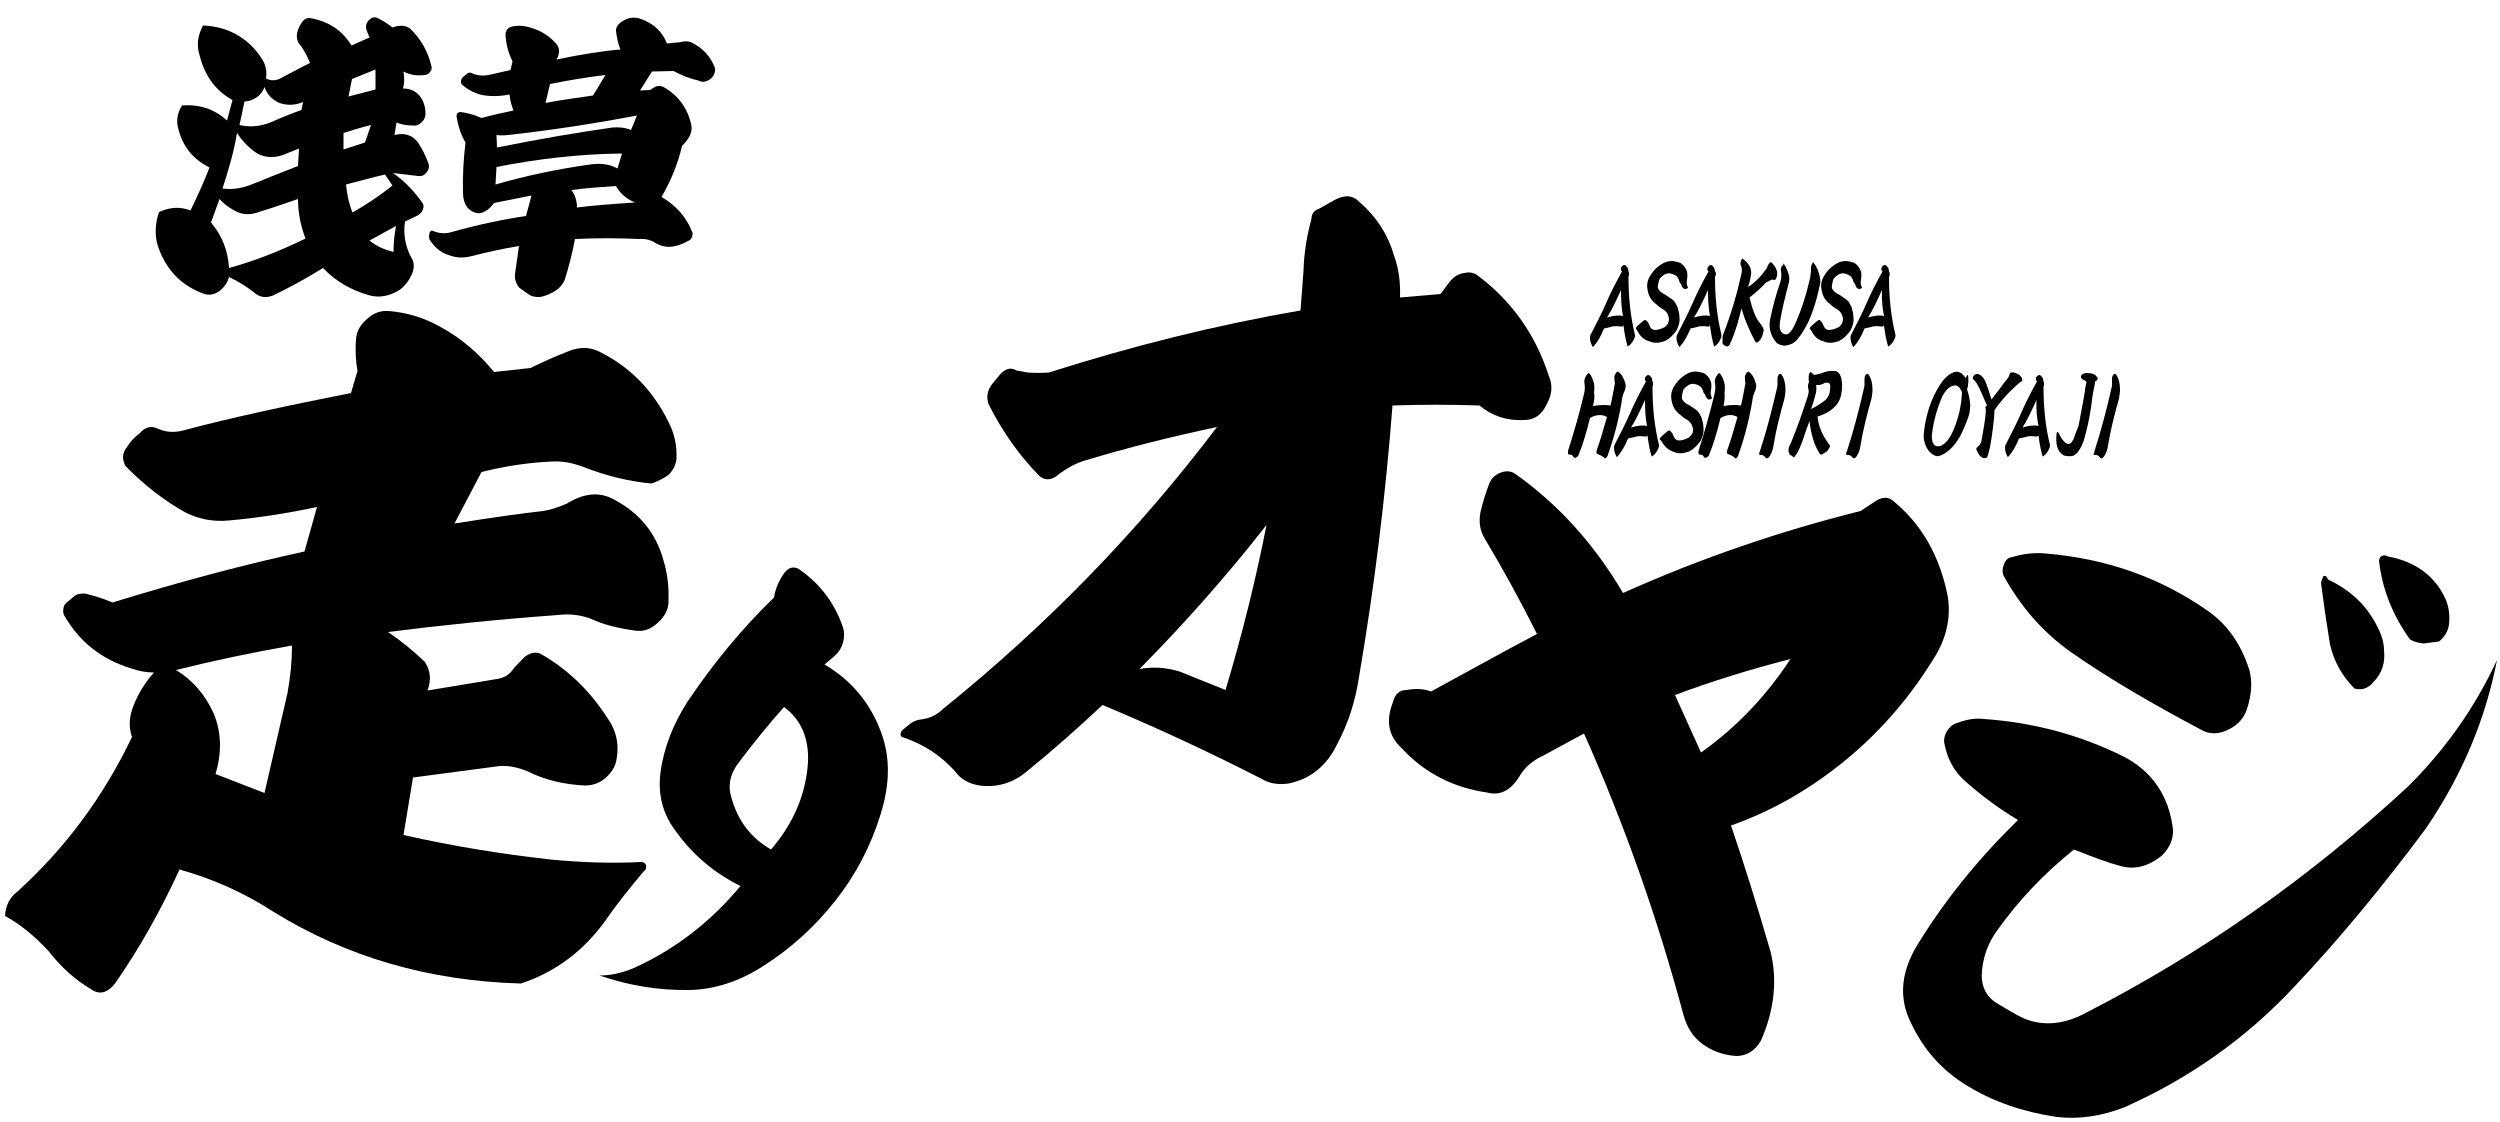
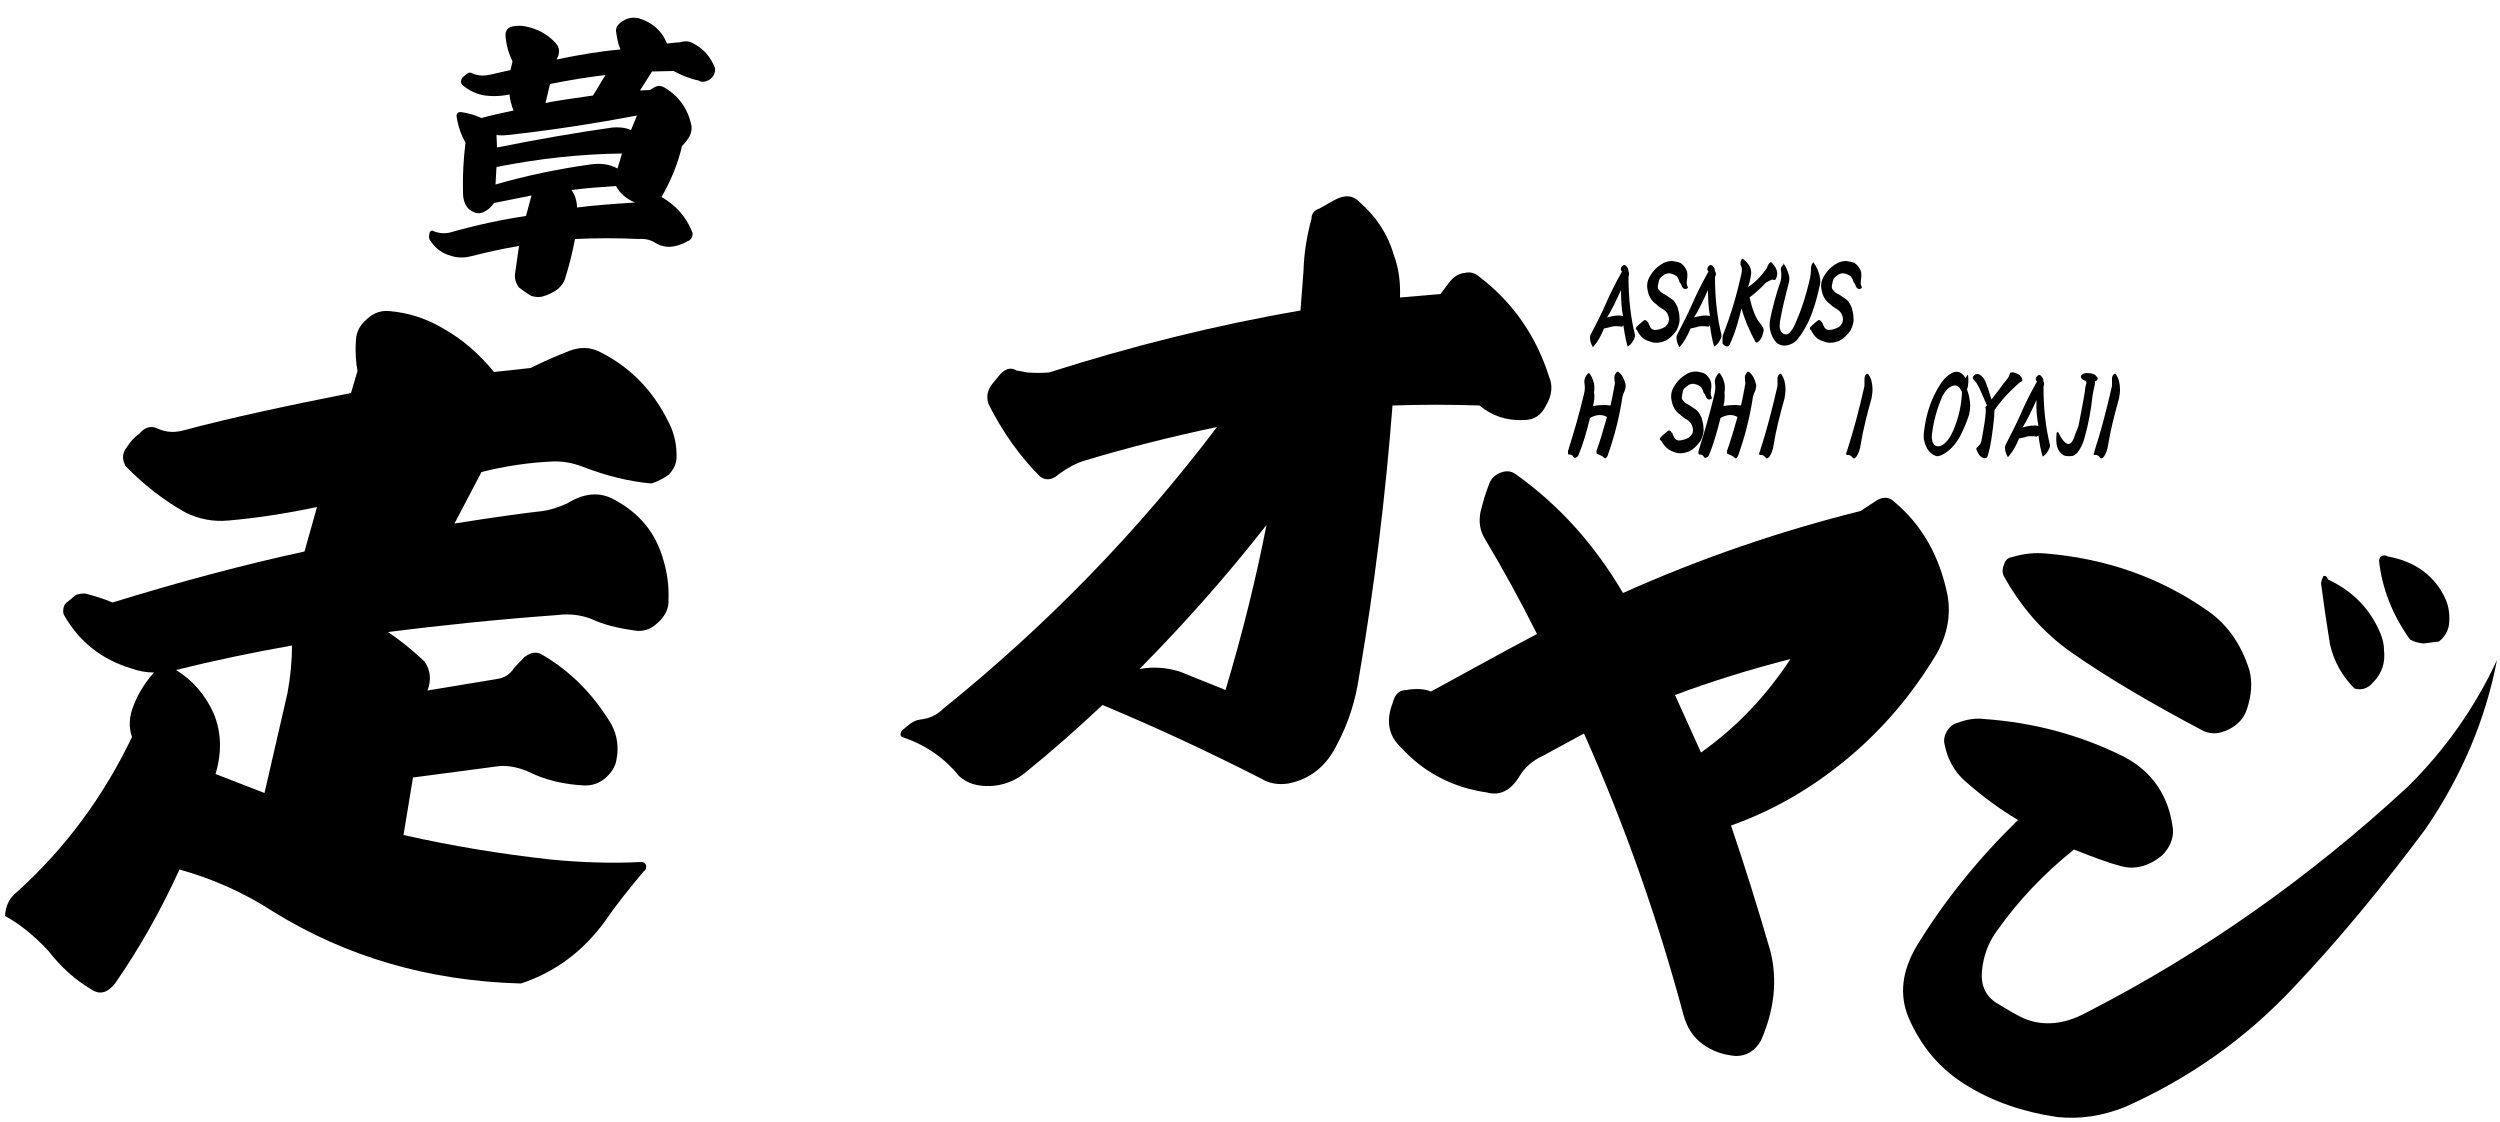
<svg xmlns="http://www.w3.org/2000/svg" version="1.1" id="レイヤー_1" x="0px" y="0px" viewBox="0 0 500 224.3" style="enable-background:new 0 0 500 224.3;" xml:space="preserve">
  <g>
    <g>
      <path d="M325.7,55.4c0,4.1,0.4,8,1.3,11.6c0,0.2,0,0.4-0.1,0.6c-0.3,0.7-0.7,1.3-1.2,1.6c-0.1,0.1-0.1,0.1-0.1,0.1    c0,0-0.1,0-0.1-0.1c-0.3-1-0.6-2.4-0.8-4.1c-0.2,0.2-0.4,0.3-0.5,0.2c-0.9-0.1-1.6-0.1-2.1,0.1l-1.3,0.3c-0.6,1.5-1.3,2.7-2.1,3.6    c-0.1,0.1-0.1,0.1-0.1,0.1c0,0-0.1,0-0.1-0.1c-0.4-0.7-0.5-1.3-0.5-1.8c0-0.3,0.1-0.5,0.2-0.7c1.1-2.1,2.1-4.1,2.9-5.9    c0.9-2.1,2-4.3,3.3-6.6c-0.2-0.2-0.3-0.4-0.2-0.7c0.1-0.3,0.3-0.5,0.6-0.6c0.2,0,0.4,0.1,0.5,0.3c0.1,0.1,0.2,0.2,0.3,0.4l0.1,0.6    C325.9,54.6,325.8,55,325.7,55.4z M324.2,58c-1,2.2-1.9,4.1-2.8,5.5c1.3-0.4,2.4-0.5,3.2-0.3C324.3,61.7,324.2,60,324.2,58z" />
      <path d="M327.4,66c-0.4-0.2-0.3-0.5,0.3-1c0.7-0.6,1.1-1,1.3-1c0.2,0,0.4,0.2,0.7,0.6c0.1,0.4,0.3,0.7,0.4,0.9    c0.2,0.3,0.4,0.4,0.8,0.5c0.7,0,1.3-0.2,2.1-0.6c0.2-0.2,0.4-0.4,0.6-0.7c0.1-0.3,0.2-0.6,0.2-0.9c-0.1-0.9-0.5-1.5-1.1-1.9    c-0.6-0.3-1.1-0.7-1.5-1.1c-0.9-0.6-1.5-1.6-1.7-2.9c-0.2-1,0-2,0.7-3c0.7-1.1,1.6-1.8,2.5-2.3c0.6-0.3,1.2-0.4,1.8-0.4    c0.6,0.1,1.2,0.2,1.6,0.4c0.6,0.4,1,0.9,1.3,1.7c0.1,0.5,0.1,1,0,1.6c-0.1,0.6-0.1,1.1,0.2,1.6c-0.1,0.2-0.3,0.3-0.6,0.3    c-0.3,0-0.6-0.3-0.8-1c-0.2-0.2-0.4-0.5-0.4-0.8l-0.4-0.7c-0.4-0.3-0.8-0.5-1.3-0.6c-0.4-0.1-0.8,0-1.2,0.2    c-0.3,0.2-0.7,0.5-1,0.9c-0.2,0.5-0.2,0.9-0.3,1.2c-0.1,0.5,0,0.8,0.2,1c0.3,0.4,0.7,0.7,1.2,0.9c0.5,0.3,1,0.7,1.6,1.1    c0.4,0.4,0.6,0.8,0.9,1.4c0.2,0.7,0.4,1.4,0.4,2.2c0.1,0.8-0.2,1.7-0.6,2.5c-0.7,1-1.5,1.7-2.3,2.1c-1.1,0.4-2.1,0.5-3,0.1    C328.8,68,328,67.3,327.4,66z" />
      <path d="M343,55.4c0,4.1,0.4,8,1.3,11.6c0,0.2,0,0.4-0.1,0.6c-0.3,0.7-0.7,1.3-1.2,1.6c-0.1,0.1-0.1,0.1-0.1,0.1    c0,0-0.1,0-0.1-0.1c-0.3-1-0.6-2.4-0.8-4.1c-0.2,0.2-0.4,0.3-0.5,0.2c-0.9-0.1-1.6-0.1-2.1,0.1l-1.3,0.3c-0.6,1.5-1.3,2.7-2.1,3.6    c-0.1,0.1-0.1,0.1-0.1,0.1c0,0-0.1,0-0.1-0.1c-0.4-0.7-0.5-1.3-0.5-1.8c0-0.3,0.1-0.5,0.2-0.7c1.1-2.1,2.1-4.1,2.9-5.9    c0.9-2.1,2-4.3,3.3-6.6c-0.2-0.2-0.3-0.4-0.2-0.7c0.1-0.3,0.3-0.5,0.6-0.6c0.2,0,0.4,0.1,0.5,0.3c0.1,0.1,0.2,0.2,0.3,0.4l0.1,0.6    C343.3,54.6,343.2,55,343,55.4z M341.6,58c-1,2.2-1.9,4.1-2.8,5.5c1.3-0.4,2.4-0.5,3.2-0.3C341.7,61.7,341.6,60,341.6,58z" />
      <path d="M348.3,61.7c-0.6,2.4-1.2,4.6-2,6.4c-0.1,0.2-0.2,0.4-0.3,0.7c-0.1,0.3-0.3,0.4-0.5,0.5c-0.4,0-0.8-0.3-1-0.6    c0-0.9,0-1.5,0.1-1.7c1.6-4.1,2.8-8.2,3.7-12.3c0.1-0.5,0.1-0.9,0-1.3c-0.1-0.2-0.2-0.4-0.2-0.6c0-0.2,0-0.4,0.1-0.6    c0-0.1,0.1-0.3,0.2-0.4c0.1-0.1,0.2-0.1,0.2,0c0.6,0.4,1.1,1,1.4,1.6c0.2,0.5,0.3,1,0.2,1.6c-0.1,0.7-0.3,1.6-0.6,2.4    c1.3-0.8,2.5-2,3.8-3.8c0-0.1,0.1-0.5,0.5-1c0.2-0.2,0.3-0.2,0.4-0.1c0.1,0.1,0.3,0.3,0.6,0.7c0.5,0.7,0.7,1.5,0.4,2.3    c-0.1,0.2-0.1,0.3-0.2,0.4c-0.1,0.1-0.2,0.1-0.3,0.1l-0.4-0.1c-0.4,0.2-0.8,0.4-1.2,0.6c-0.9,1-2,2-3.3,3c0.6,2.5,1.3,4.2,2,5    c0.5,0.6,0.7,1,0.8,1.3c0.1,0.2,0,0.5-0.1,0.9c-0.2,0.8-0.5,1.3-0.9,1.6c-0.1,0.1-0.2,0.2-0.3,0.2c-0.1,0-0.2,0-0.3-0.1    C349.8,66,348.9,63.8,348.3,61.7z" />
      <path d="M356.7,52.7c0.5,0.6,0.8,1.4,1.1,2.4c0.1,0.5,0.1,1.1-0.1,1.7c-0.7,2.7-1.3,5.1-1.7,7.5c-0.1,0.8-0.1,1.4,0.1,1.8    c0.2,0.4,0.4,0.6,0.7,0.7c0.3,0.1,0.5,0.1,0.8,0c0.6-0.4,1.1-1.2,1.6-2.4c1.1-2.5,2-5.3,2.7-8.3c0.2-0.8,0.3-1.6,0.3-2.5    c0-0.5,0.2-0.8,0.4-1.1c0,0,0.1-0.1,0.1-0.1c0,0,0,0,0,0.1c0.6,0.8,1.1,1.8,1.3,3.1c0.1,0.5,0.1,1.1-0.1,1.7    c-0.5,2.4-1.2,4.8-2.2,7c-0.6,1.2-1.2,2.3-2,3.3c-0.5,0.7-1.1,1.1-1.7,1.3c-0.8,0.3-1.5,0.3-2.1,0c-0.3-0.1-0.6-0.3-0.8-0.6    c-0.5-0.6-0.9-1.4-1.1-2.4c-0.1-0.6-0.1-1.2,0-1.9c0.5-2.5,1.2-5.1,2.1-7.7c0.2-0.7,0.2-1.5,0.1-2.2c-0.1-0.4,0-0.7,0.3-1l0.2-0.2    C356.6,52.7,356.7,52.7,356.7,52.7z" />
      <path d="M362.2,66c-0.4-0.2-0.3-0.5,0.3-1c0.7-0.6,1.1-1,1.3-1c0.2,0,0.4,0.2,0.7,0.6c0.1,0.4,0.3,0.7,0.4,0.9    c0.2,0.3,0.4,0.4,0.8,0.5c0.7,0,1.3-0.2,2.1-0.6c0.2-0.2,0.4-0.4,0.6-0.7c0.1-0.3,0.2-0.6,0.2-0.9c-0.1-0.9-0.5-1.5-1.1-1.9    c-0.6-0.3-1.1-0.7-1.5-1.1c-0.9-0.6-1.5-1.6-1.7-2.9c-0.2-1,0-2,0.7-3c0.7-1.1,1.6-1.8,2.5-2.3c0.6-0.3,1.2-0.4,1.8-0.4    c0.6,0.1,1.2,0.2,1.6,0.4c0.6,0.4,1,0.9,1.3,1.7c0.1,0.5,0.1,1,0,1.6c-0.1,0.6-0.1,1.1,0.2,1.6c-0.1,0.2-0.3,0.3-0.6,0.3    c-0.3,0-0.6-0.3-0.8-1c-0.2-0.2-0.4-0.5-0.4-0.8l-0.4-0.7c-0.4-0.3-0.8-0.5-1.3-0.6c-0.4-0.1-0.8,0-1.2,0.2    c-0.3,0.2-0.7,0.5-1,0.9c-0.2,0.5-0.2,0.9-0.3,1.2c-0.1,0.5,0,0.8,0.2,1c0.3,0.4,0.7,0.7,1.2,0.9c0.5,0.3,1,0.7,1.6,1.1    c0.4,0.4,0.6,0.8,0.9,1.4c0.2,0.7,0.4,1.4,0.4,2.2c0.1,0.8-0.2,1.7-0.6,2.5c-0.7,1-1.5,1.7-2.3,2.1c-1.1,0.4-2.1,0.5-3,0.1    C363.6,68,362.8,67.3,362.2,66z" />
-       <path d="M377.8,55.4c0,4.1,0.4,8,1.3,11.6c0,0.2,0,0.4-0.1,0.6c-0.3,0.7-0.7,1.3-1.2,1.6c-0.1,0.1-0.1,0.1-0.1,0.1    c0,0-0.1,0-0.1-0.1c-0.3-1-0.6-2.4-0.8-4.1c-0.2,0.2-0.4,0.3-0.5,0.2c-0.9-0.1-1.6-0.1-2.1,0.1l-1.3,0.3c-0.6,1.5-1.3,2.7-2.1,3.6    c-0.1,0.1-0.1,0.1-0.1,0.1c0,0-0.1,0-0.1-0.1c-0.4-0.7-0.5-1.3-0.5-1.8c0-0.3,0.1-0.5,0.2-0.7c1.1-2.1,2.1-4.1,2.9-5.9    c0.9-2.1,2-4.3,3.3-6.6c-0.2-0.2-0.3-0.4-0.2-0.7c0.1-0.3,0.3-0.5,0.6-0.6c0.2,0,0.4,0.1,0.5,0.3c0.1,0.1,0.2,0.2,0.3,0.4l0.1,0.6    C378,54.6,378,55,377.8,55.4z M376.4,58c-1,2.2-1.9,4.1-2.8,5.5c1.3-0.4,2.4-0.5,3.2-0.3C376.5,61.7,376.3,60,376.4,58z" />
      <path d="M318.6,81.2c0.5-0.1,1.4-0.2,2.5-0.2l1,0.1c0.4-1.7,0.6-3,0.8-4c0.1-0.3,0.1-0.7,0-1l0-0.3c-0.1-0.4,0-0.8,0.3-1.2    c0.1-0.1,0.1-0.2,0.2-0.2c0.1-0.1,0.2-0.1,0.3,0c0.7,0.5,1.1,1.3,1.4,2.4c0.1,0.4,0,0.8-0.1,1.2c-0.2,0.4-0.4,0.9-0.5,1.3    c-0.6,4-1.6,8-3,11.9c-0.1,0.2-0.2,0.3-0.3,0.4c-0.1,0.1-0.2,0.1-0.3,0c-0.4-0.4-0.9-0.6-1.4-0.8c-0.1,0-0.2-0.1-0.2-0.2    c0-0.1,0-0.3,0-0.4c0.7-2,1.4-4.3,2.1-6.8c-1-0.6-2.2-0.5-3.4,0.2c-0.7,2.8-1.4,5.3-2.3,7.4c-0.1,0.3-0.3,0.4-0.5,0.5    c-0.2,0.1-0.4,0.1-0.5-0.1c-0.2-0.4-0.5-0.5-0.9-0.5c-0.1,0-0.2-0.1-0.2-0.2c0-0.1,0-0.3,0-0.5c1.2-3.8,2.3-7.6,3.2-11.4    c0.2-0.8,0.2-1.5,0.1-2.1c-0.1-0.5,0-1,0.3-1.5c0.1-0.2,0.3-0.4,0.4-0.5c0.1-0.1,0.3-0.1,0.3,0c0.4,0.5,0.7,1.2,0.9,2    c0.1,0.6,0.1,1.2,0,1.8C319,79.4,318.8,80.3,318.6,81.2z" />
-       <path d="M330.5,77.4c0,4.1,0.4,8,1.3,11.6c0,0.2,0,0.4-0.1,0.6c-0.3,0.7-0.7,1.3-1.2,1.6c-0.1,0.1-0.1,0.1-0.1,0.1    c0,0-0.1,0-0.1-0.1c-0.3-1-0.6-2.4-0.8-4.1c-0.3,0.2-0.4,0.3-0.5,0.2c-0.9-0.1-1.6-0.1-2.1,0.1l-1.3,0.3c-0.6,1.5-1.3,2.7-2.1,3.6    c-0.1,0.1-0.1,0.1-0.1,0.1c0,0-0.1,0-0.1-0.1c-0.4-0.7-0.5-1.3-0.5-1.8c0-0.3,0.1-0.5,0.2-0.7c1.1-2.1,2.1-4.1,2.9-5.9    c0.9-2.1,2-4.3,3.3-6.6c-0.2-0.2-0.3-0.4-0.2-0.7c0.1-0.3,0.3-0.5,0.6-0.6c0.2,0,0.4,0.1,0.5,0.3c0.1,0.1,0.2,0.2,0.3,0.4l0.1,0.6    C330.7,76.6,330.6,77,330.5,77.4z M329,80c-1,2.2-1.9,4.1-2.8,5.5c1.3-0.4,2.4-0.5,3.2-0.3C329.1,83.7,329,82,329,80z" />
      <path d="M332.2,88.1c-0.4-0.2-0.3-0.5,0.3-1c0.7-0.6,1.1-1,1.3-1c0.2,0,0.4,0.2,0.7,0.6c0.1,0.4,0.3,0.7,0.4,0.9    c0.2,0.3,0.4,0.4,0.8,0.5c0.7,0,1.3-0.2,2.1-0.6c0.2-0.2,0.4-0.4,0.6-0.7s0.2-0.6,0.2-0.9c-0.1-0.9-0.5-1.5-1.1-1.9    c-0.6-0.3-1.1-0.7-1.5-1.1c-0.9-0.6-1.5-1.6-1.7-2.9c-0.2-1,0-2,0.7-3c0.7-1.1,1.6-1.8,2.5-2.3c0.6-0.3,1.2-0.4,1.8-0.4    c0.6,0.1,1.2,0.2,1.6,0.4c0.6,0.4,1,0.9,1.3,1.7c0.1,0.5,0.1,1,0,1.6c-0.1,0.6-0.1,1.1,0.2,1.6c-0.1,0.2-0.3,0.3-0.6,0.3    c-0.3,0-0.6-0.3-0.8-1c-0.2-0.2-0.4-0.5-0.4-0.8l-0.4-0.7c-0.4-0.3-0.8-0.5-1.3-0.6c-0.4-0.1-0.8,0-1.2,0.2    c-0.3,0.2-0.7,0.5-1,0.9c-0.2,0.5-0.2,0.9-0.3,1.2c-0.1,0.5,0,0.8,0.2,1c0.3,0.4,0.7,0.7,1.2,0.9c0.5,0.3,1,0.7,1.6,1.1    c0.4,0.4,0.6,0.8,0.9,1.4c0.2,0.7,0.4,1.4,0.4,2.2c0.1,0.8-0.2,1.7-0.6,2.5c-0.7,1-1.5,1.7-2.3,2.1c-1.1,0.4-2.1,0.5-3,0.1    C333.6,90,332.9,89.3,332.2,88.1z" />
      <path d="M344.7,81.2c0.5-0.1,1.4-0.2,2.5-0.2l1,0.1c0.4-1.7,0.6-3,0.8-4c0.1-0.3,0.1-0.7,0-1l0-0.3c-0.1-0.4,0-0.8,0.3-1.2    c0.1-0.1,0.1-0.2,0.2-0.2c0.1-0.1,0.2-0.1,0.3,0c0.7,0.5,1.1,1.3,1.4,2.4c0.1,0.4,0,0.8-0.1,1.2c-0.2,0.4-0.4,0.9-0.5,1.3    c-0.6,4-1.6,8-3,11.9c-0.1,0.2-0.2,0.3-0.3,0.4c-0.1,0.1-0.2,0.1-0.3,0c-0.4-0.4-0.9-0.6-1.4-0.8c-0.1,0-0.2-0.1-0.2-0.2    c0-0.1,0-0.3,0-0.4c0.7-2,1.4-4.3,2.1-6.8c-1-0.6-2.2-0.5-3.4,0.2c-0.7,2.8-1.4,5.3-2.3,7.4c-0.1,0.3-0.3,0.4-0.5,0.5    c-0.2,0.1-0.4,0.1-0.5-0.1c-0.2-0.4-0.5-0.5-0.9-0.5c-0.1,0-0.2-0.1-0.2-0.2c0-0.1,0-0.3,0-0.5c1.2-3.8,2.3-7.6,3.2-11.4    c0.2-0.8,0.2-1.5,0.1-2.1c-0.1-0.5,0-1,0.3-1.5c0.1-0.2,0.3-0.4,0.4-0.5c0.1-0.1,0.3-0.1,0.3,0c0.4,0.5,0.7,1.2,0.9,2    c0.1,0.6,0.1,1.2,0,1.8C345,79.4,344.9,80.3,344.7,81.2z" />
      <path d="M352,90.2c1.3-4,2.4-8.2,3.4-12.6c0.1-0.3,0.1-0.6,0.1-0.9l0-0.9c0-0.4,0.1-0.7,0.3-0.9c0.2-0.2,0.4-0.2,0.5,0    c0.5,0.7,0.8,1.7,0.8,3c0,0.6-0.1,1.2-0.2,1.8c-0.9,3.2-1.7,6.3-2.2,9.4c-0.1,0.8-0.4,1.6-0.8,2.2c-0.3,0.4-0.6,0.5-0.8,0.2    c-0.3-0.4-0.7-0.6-1.1-0.5c-0.1,0-0.1-0.1-0.2-0.2C351.9,90.5,351.9,90.4,352,90.2z" />
-       <path d="M361.8,76.4c-0.1-0.5-0.1-1,0-1.5c0-0.2,0.1-0.3,0.2-0.4c0.1-0.1,0.2-0.1,0.3,0c0.1,0.1,0.3,0.3,0.5,0.5    c0.5-0.1,1.1-0.2,1.6-0.4c0.8-0.3,1.6-0.5,2.4-0.4c0.7,0,1.1,0.4,1.4,1.2c0.3,1.1,0.3,2.3,0,3.7c-0.2,0.8-0.5,1.4-1,2    c-1,1.1-2.3,1.8-3.7,2.2c0.2,1.9,0.9,3.6,2,5.1c0.1,0.1,0.2,0.3,0.3,0.5c0.1,0,0.2,0.2,0.2,0.4c-0.3,0.7-0.7,1.2-1.2,1.3    c-0.2,0.2-0.3,0.3-0.6,0.3c-0.2,0-0.3-0.2-0.4-0.4c-1-1.6-1.6-3.7-1.9-6.3c-0.5,1.4-0.9,2.4-1.1,3.1c-0.4,1.3-0.9,2.4-1.3,3.2    c-0.2,0.3-0.4,0.6-0.7,1c-0.2-0.1-0.4-0.3-0.5-0.4c-0.3,0-0.5-0.3-0.6-0.9c0-0.2,0-0.5,0.1-0.8c0.1-0.3,0.2-0.5,0.3-0.6    c1.4-3.4,2.5-6.6,3.5-9.7c0.1-0.4,0.2-0.8,0.1-1.2C361.5,77.3,361.6,76.8,361.8,76.4z M363.8,77c-0.2,0-0.3,0-0.6,0    c0.1,0.4,0.1,0.9,0,1.5c-0.2,0.8-0.5,2-1,3.3c1.1-0.5,2-1.1,2.9-1.8c0.6-0.6,0.9-1.3,0.9-2.1c0.1-0.6,0.1-1-0.2-1.3    c-0.3-0.1-0.6-0.1-0.9,0C364.5,76.9,364.2,76.9,363.8,77z" />
      <path d="M369.4,90.2c1.3-4,2.4-8.2,3.4-12.6c0.1-0.3,0.1-0.6,0.1-0.9l0-0.9c0-0.4,0.1-0.7,0.3-0.9c0.2-0.2,0.4-0.2,0.5,0    c0.5,0.7,0.8,1.7,0.8,3c0,0.6-0.1,1.2-0.2,1.8c-0.9,3.2-1.7,6.3-2.2,9.4c-0.1,0.8-0.4,1.6-0.8,2.2c-0.3,0.4-0.6,0.5-0.8,0.2    c-0.3-0.4-0.7-0.6-1.1-0.5c-0.1,0-0.1-0.1-0.2-0.2C369.3,90.5,369.3,90.4,369.4,90.2z" />
      <path d="M393.4,77.9c0.3,0.8,0.5,1.6,0.6,2.6c0.1,0.8,0,1.6-0.2,2.5c-0.5,1.5-1.1,2.9-1.8,4.3c-1.1,1.9-2.4,3.2-3.9,3.8    c-0.3,0.1-0.6,0.2-0.9,0.1c-1.1-0.4-1.9-1.3-2.3-2.8c-0.2-0.6-0.2-1.3-0.1-2.1c0.4-3.4,1.4-6.6,3.3-9.5c0.7-1.1,1.6-1.9,2.5-2.3    c1-0.4,1.8,0,2.5,1.1c0.2-0.3,0.4-0.6,0.5-0.7c0,0,0,0,0,0.1c0.1,0.7,0.1,1.4,0,2C393.6,77.3,393.5,77.6,393.4,77.9z M392.4,78.4    c-0.4-0.9-0.9-1.4-1.6-1.3c-0.4,0.1-0.9,0.3-1.3,0.7c-0.4,0.4-0.8,1-1.1,1.6c-1,2.4-1.7,4.8-2,7.4c-0.1,0.6,0,1.1,0.1,1.6    c0.2,0.4,0.4,0.7,0.7,0.8c0.4,0.1,0.8,0.1,1.3-0.2c0.9-0.6,1.6-1.6,2.2-3C391.7,83.6,392.3,81.1,392.4,78.4z M393.6,74.9    C393.6,74.9,393.6,74.9,393.6,74.9C393.6,74.9,393.6,74.9,393.6,74.9z" />
      <path d="M401.9,74.9c0.1-0.4,0.3-0.5,0.9-0.4c0.5,0.2,0.9,0.3,1.1,0.5s0.4,0.4,0.5,0.7c0.1,0.3,0.1,0.5-0.1,0.6    c-0.2,0.1-0.4,0.2-0.6,0.4s-0.8,0.7-1.8,1.7c-1,1-2,2.2-3,3.6c0,0.7-0.1,1.9-0.3,3.5c-0.2,1.6-0.4,2.9-0.6,3.9    c-0.2,0.9-0.4,1.6-0.5,1.9c-0.1,0.3-0.4,0.4-0.8,0.3c-0.4-0.1-0.8-0.4-1.1-1s-0.4-0.8-0.3-1c0.1-0.1,0.3-0.3,0.5-0.5    c0.2-0.2,0.4-0.5,0.5-1c0.1-0.5,0.3-1.6,0.6-3.5c0.3-1.9,0.3-2.9,0.2-3c-0.1-0.1,0-0.3,0.3-0.5c-0.8-1.8-1.3-3-1.5-3.4    c-0.2-0.4-0.4-0.8-0.6-1.1c-0.2-0.3-0.4-0.5-0.6-0.7c-0.2-0.2-0.2-0.4,0-0.7s0.5-0.4,0.8-0.4c0.3,0,0.6,0.2,0.9,0.5    c0.3,0.3,0.6,0.7,0.8,1.3c0.2,0.5,0.6,1.6,1.1,3.3c0.9-1.2,1.8-2.3,2.4-3.2C401.5,75.8,401.9,75.2,401.9,74.9z" />
      <path d="M408.7,77.4c0,4.1,0.4,8,1.3,11.6c0,0.2,0,0.4-0.1,0.6c-0.3,0.7-0.7,1.3-1.2,1.6c-0.1,0.1-0.1,0.1-0.1,0.1    c0,0-0.1,0-0.1-0.1c-0.3-1-0.6-2.4-0.8-4.1c-0.3,0.2-0.4,0.3-0.5,0.2c-0.9-0.1-1.6-0.1-2.1,0.1l-1.3,0.3c-0.6,1.5-1.3,2.7-2.1,3.6    c-0.1,0.1-0.1,0.1-0.1,0.1c0,0-0.1,0-0.1-0.1c-0.4-0.7-0.5-1.3-0.5-1.8c0-0.3,0.1-0.5,0.2-0.7c1.1-2.1,2.1-4.1,2.9-5.9    c0.9-2.1,2-4.3,3.3-6.6c-0.2-0.2-0.3-0.4-0.2-0.7c0.1-0.3,0.3-0.5,0.6-0.6c0.2,0,0.4,0.1,0.5,0.3c0.1,0.1,0.2,0.2,0.3,0.4l0.1,0.6    C408.9,76.6,408.8,77,408.7,77.4z M407.3,80c-1,2.2-1.9,4.1-2.8,5.5c1.3-0.4,2.4-0.5,3.2-0.3C407.4,83.7,407.2,82,407.3,80z" />
      <path d="M412.5,90.9c-1-0.7-1.4-2-1.2-4c0-0.2,0-0.3,0.1-0.4c0.1-0.1,0.2-0.2,0.2-0.1c0.8,1.6,1.5,2.4,2.1,2.4    c0.5,0,1-0.7,1.4-2.1c0.2-0.5,0.4-1,0.6-1.5c0.5-2.7,1-5.1,1.3-7.1c0-0.4,0.1-0.8,0.2-1.2c0.2-0.5,0-0.8-0.5-0.9    c-0.4-0.2-0.6-0.5-0.5-0.8c0.1-0.3,0.4-0.5,1-0.6c1.1,0,1.8,0.2,2.1,0.7c0.4,0.4,0.3,0.7-0.3,1c0,0.5-0.1,0.9-0.2,1.3l-0.3,1.6    c-0.3,2.8-0.8,5.6-1.6,8.4c-0.3,1.2-0.8,2.1-1.4,2.9c-0.4,0.4-0.7,0.6-1,0.7C413.4,91.3,412.8,91.2,412.5,90.9z" />
      <path d="M418.9,90.2c1.3-4,2.4-8.2,3.4-12.6c0.1-0.3,0.1-0.6,0.1-0.9l0-0.9c0-0.4,0.1-0.7,0.3-0.9c0.2-0.2,0.4-0.2,0.5,0    c0.5,0.7,0.8,1.7,0.8,3c0,0.6-0.1,1.2-0.2,1.8c-0.9,3.2-1.7,6.3-2.2,9.4c-0.1,0.8-0.4,1.6-0.8,2.2c-0.3,0.4-0.6,0.5-0.8,0.2    c-0.3-0.4-0.7-0.6-1.1-0.5c-0.1,0-0.1-0.1-0.2-0.2C418.9,90.5,418.9,90.4,418.9,90.2z" />
    </g>
-     <path d="M46.5,20c-3.5-1.9-5.6-5-6.6-9c-0.6-1.9-0.4-3.8,0.7-5.9c2.7,0.1,5.1,0.8,7.2,2.1c2.1,1.3,3.8,3.1,5,5.3   c0.4,0.9,0.6,2,0.4,3.2c1,0.5,2.1,0.5,3.2-0.2c2.9-1.5,4.7-2.5,5.6-2.9c-0.6-1.5-1.3-2.8-2.2-3.9c-0.4-0.5-0.5-1.2-0.4-2   C59.6,5.7,60,5,60.5,4.3c0.4-0.5,0.8-0.7,1.4-0.7c3.7,0.6,6.5,2.4,8.4,5.5l3.6-1.6L73.3,6c-0.2-0.7-0.1-1.4,0.5-2   c0.5-0.5,1.1-0.7,1.7-0.4c1,0.5,2,1.1,3,1.9c1.3-0.5,2.5-0.5,3.5,0.2c2.2,2.1,3.6,4.6,4.3,7.6c0.1,0.4,0,0.8-0.3,1.1   c-0.2,0.3-0.5,0.5-1,0.6c-1.6,0.2-3,0-4.3-0.7c0.2,1.2,0.2,2.3-0.1,3.4c1.7,0,2.9,0.7,3.7,2c0.5,0.8,0.8,1.8,0.8,3   c0,0.6-0.2,1.2-0.7,1.7c-0.5,0.5-1.1,0.8-1.7,0.7c-1.1,0-2.2-0.1-3.4-0.6L78.9,27c2-0.5,3.6,0,4.7,1.5c0.8,1.2,1.5,2.6,2.1,4.2   c0.2,0.6,0.1,1.2-0.4,1.8c-0.5,0.6-1,0.8-1.7,0.7l-5-0.6c2.3,1.6,4.2,3.6,5.9,6c0.2,0.3,0.3,0.8,0.1,1.2c-0.1,0.4-0.4,0.8-0.9,1.2   L81,44.3c-0.4,2.6,0.1,5,1.2,7.1c0.7,1,0.7,2.2,0.2,3.4c-0.6,1.3-1.4,2.4-2.5,3.2c-2,1.2-3.9,1.6-5.9,1.1c-3.7-1-6.8-2.8-9.4-5.5   c-3.2,2-6.5,3.8-10,5.5c-1.3,0.5-2.4,0.4-3.4-0.3c-1.7-1.4-3.5-2.5-5.4-3.4c-0.3,1.1-0.9,2-1.9,2.8c-1,0.7-2,0.9-3,0.6   c-4.3-1.5-7.3-4.4-9-8.7c-1-2.4-1-5-0.1-7.7c2.2-1,4.3-1.1,6.3-0.3c1.3-2.7,2.6-5.5,3.8-8.6c-3.2-1.6-5.3-4.1-6.2-7.6   c-0.5-1.6-0.3-3.2,0.7-4.8c3.6-0.3,6.6,0.8,9,3L46.5,20z M42.2,44.5c2.2,2.6,3.4,5.6,3.6,9.1c5.1-1.4,10.2-3.4,15.3-5.9   c-1-2.6-1.5-5.2-1.5-7.9c-4,1.4-6.5,2.2-7.5,2.5c-2.1,0.8-3.8,0.7-5.4-0.3c-1.1-0.6-2-1.3-2.8-2.2L42.2,44.5z M44.5,37.7   c2.1,0.3,4.2-0.1,6.3-1c2.2-0.9,5.2-2.1,8.8-3.5l0.2-3.5L56.6,31c-2.1,0.7-4,0.5-5.6-0.6c-1.5-1.1-2.7-2.4-3.6-3.8   C46.8,30.3,45.7,34,44.5,37.7z M47.9,25c2.1,0.5,4.2,0.3,6.4-0.6c2-0.9,4-1.7,6-2.4l0.3-1.6c-1.6,0.7-3.2,0.7-4.7,0.2   c-1.4-0.6-2.5-1.7-3-3.2c-0.3,0.9-0.9,1.6-1.6,2.1c-0.8,0.5-1.6,0.8-2.4,0.8L47.9,25z M68.7,29.9l4.3-1.4l1.2-3.5   c-2.1,0.5-3.9,1.1-5.5,1.6L68.7,29.9z M69.2,36.9c0.2,2,0.6,3.9,1.3,5.6c2.8-1.6,5.5-3.4,8-5.4L77,34.9   C74.4,35.5,71.9,36.2,69.2,36.9z M69.7,19.3l5.4-1.4c0-0.3,0-1,0-2c0-1,0-1.7,0-2l-4.7,1.9L69.7,19.3z M79.2,45.2l-5.3,2.9   c1.3,1.1,2.9,1.8,4.8,2.3C78.7,48.5,78.9,46.8,79.2,45.2z" />
    <path d="M101.1,7c0-0.4,0.1-0.7,0.3-1.1c0.3-0.3,0.6-0.5,1-0.6c1-0.2,1.9-0.2,2.8,0c2.4,0.5,4.4,1.6,6,3.4c0.8,0.9,0.8,2,0.1,3.2   c4.8-1,9.1-1.7,12.8-2c-0.5-1.1-0.7-2.3-0.9-3.7c0-0.5,0.1-0.8,0.4-1.2c0.5-0.6,1.2-1,2-1.3c0.7-0.2,1.3-0.2,2-0.1   c2.7,0.8,4.7,2.4,5.8,5.1l1.9-0.2c0.5,0,1-0.1,1.4-0.2c0.6-0.1,1.2,0,1.6,0.2c2.3,1.1,3.8,2.8,4.7,5.1c0.1,1-0.3,1.8-1.2,2.4   c-0.8,0.4-1.5,0.5-2.1,0.1c-1.9-0.4-3.5-1.1-5-1.9l-4.3,0.1l-2.4,3.8L130,18l0.8-0.5c0.7-0.4,1.3-0.4,1.9-0.1   c3,1.7,4.9,4.3,5.6,7.8c0.1,0.8-0.1,1.4-0.4,2.1c-0.5,0.8-1,1.4-1.5,1.9c-0.8,3.5-2.2,6.9-4.1,10.2c2.8,1.6,4.9,3.9,6.1,6.9   c0.2,0.3,0.1,0.7,0,1.1c-0.2,0.4-0.4,0.7-0.8,0.8c-0.9,0.5-1.8,0.9-3,1.1c-1.3,0.2-2.5-0.1-3.5-0.7c-0.9-0.6-2-0.9-3.3-0.8   c-4.2-0.2-8.5-0.2-12.8,0c-0.5,2.7-1.2,5.4-2,8c-0.2,0.7-0.7,1.3-1.3,1.9c-1,0.8-2.1,1.3-3.2,1.6c-0.7,0.2-1.4,0.1-2.2-0.1   c-0.9-0.5-1.7-1.1-2.5-1.7c-0.6-0.8-0.9-1.7-0.8-2.7l0.8-5.6c-3.1,0.5-6.2,1.2-9.4,2c-1.5,0.4-2.8,0.4-4.1,0   c-1.8-0.5-3.1-1.4-4.1-2.9c-0.4-0.4-0.5-1-0.3-1.6c0-0.3,0.2-0.5,0.5-0.6c1.1,0.5,2.3,0.7,3.6,0.4c5.3-1.5,10.4-2.6,15.2-3.3   l1.1-4.1c-2.9,0.6-5.4,1.1-7.5,1.5c-0.5,0.7-1.1,1.3-1.7,1.6c-0.8,0.5-1.6,0.6-2.4,0.2c-0.5-0.2-1-0.6-1.3-1   c-0.5-0.7-0.8-1.6-0.8-2.8c-0.1-3.5,0.1-6.8,0.5-10.1c-0.9-1.5-1.5-3.3-1.8-5.3c0-0.2,0.1-0.4,0.2-0.6c0.2-0.1,0.4-0.2,0.6-0.2   c1.5,0.2,2.9,0.6,4.2,1.2c1.8-0.5,4-1,6.4-1.5c-0.4-1-0.7-2.1-0.8-3.2c-2,0.4-3.8,0.4-5.5,0.1c-1.6-0.4-2.9-1.1-3.9-2   c-0.4-0.3-0.4-0.8-0.1-1.4l0.8-0.7c0.4-0.4,0.9-0.5,1.3-0.2c1.2,0.5,2.4,0.5,3.7,0.2l3.9-0.9l0.4-1.7C101.7,10.6,101.2,8.9,101.1,7   z M99.3,33.4l-0.2,3.5c6.2-1.8,12.5-3.1,18.9-4c2.1-0.3,3.9-0.1,5.5,0.8l0.9-3C116.2,30.8,107.8,31.7,99.3,33.4z M99.3,27l0.1,2.5   c8.4-1.7,16.1-3,23.1-4c1.3-0.1,2.5,0,3.7,0.5l1.2-2.9c-9,1.7-17.6,3-25.8,3.9C100.7,27.1,100,27.1,99.3,27z M110,16.8l-0.9,3.8   c2.3-0.5,5.5-0.9,9.5-1.5l2.5-4.1C117.7,15.4,114,16,110,16.8z M114.3,38c0.7,1,1.1,2.2,1.1,3.5c3.1-0.4,7-0.7,11.6-1   c-1.7-0.7-3-1.8-3.8-3.3C120.3,37.4,117.3,37.6,114.3,38z" />
    <path d="M70.2,78.6l1.3-4.4c-0.3-1.6-0.5-3.7-0.3-6.3c0.1-1.6,0.8-2.9,2.2-4.1c1.3-1.2,2.7-1.7,4.3-1.6c3.8,0.3,7.3,1.4,10.6,3.3   c4,2.2,7.5,5.2,10.5,8.9l7.3-0.8c2.8-1.4,5.4-2.5,7.7-3.4c2.3-0.9,4.4-0.8,6.4,0.3c5.9,3,10.4,7.6,13.5,13.9   c1.2,2.3,1.7,4.7,1.6,7.3c-0.1,1.2-0.6,2.2-1.5,3.2c-1.1,0.8-2.3,1.4-3.5,1.8c-4.4-0.4-9-1.5-13.6-3.3c-2.1-0.8-4.1-1.2-6.2-1.1   c-4.7,0.2-9.4,0.9-14.2,2.1l-5.4,10.3c8.2-1.3,14.1-2.1,17.7-2.5c1.4-0.2,3-0.7,4.8-1.5c3.4-2.1,6.5-2.4,9.4-0.8   c5.1,2.7,8.4,6.7,9.9,12.2c0.7,2.3,1.1,4.9,1,7.8c0.1,1.7-0.6,3.3-2.2,4.7c-1.4,1.3-2.9,1.8-4.6,1.5c-3.5-0.5-6.3-1.2-8.6-2.3   c-2.1-0.8-4.3-1.1-6.7-0.8c-12.4,0.9-23.7,2.1-34,3.4c2.5,1.7,5,3.7,7.3,5.9c1.2,1.7,1.4,3.7,0.6,5.8l13.9-2.3   c1.4-0.2,2.6-0.9,3.4-2.2l2.1-2.2c1.2-0.9,2.3-1.1,3.3-0.6c5.9,3.4,10.5,8.1,14.1,14.1c1.1,2.1,1.5,4.4,1,7c-0.2,1.4-1,2.6-2.2,3.7   c-1.2,1-2.5,1.5-4.1,1.5c-4.2-0.2-8.1-1.1-11.6-2.9c-1.8-0.7-3.6-1.1-5.4-1l-17.4,2.3L80.7,167c9.7,2.2,19.5,3.8,29.4,4.9   c6.2,0.6,12.3,0.8,18.1,0.5c0.5,0,0.8,0.2,1,0.6c0.1,0.5,0,1-0.4,1.2c-3.2,3.8-5.8,7.1-7.7,9.9c-4.4,6.1-10,10.3-16.9,12.6   c-18.4-0.5-34.9-5.3-49.6-14.4c-5.7-3.7-11.9-6.5-18.7-8.4c-3.8,8.3-8.1,15.9-12.9,22.8c-1.5,1.9-3.1,2.3-4.7,1.2   c-3.4-2-6.2-4.6-8.6-7.7c-2.8-3-5.7-5.4-8.7-7c0.1-2,0.9-3.7,2.5-4.9c9.6-8.7,17.2-19,22.9-30.9c-0.7-2-0.6-4.2,0.4-6.5   c0.9-2.3,2.3-4.5,4-6.4c-1.6,0-3.1-0.3-4.5-0.8c-6-1.8-10.5-5.4-13.5-10.7c-0.2-0.4-0.2-0.8-0.1-1.4c0.1-0.6,0.4-1,0.9-1.3l1.3-1.1   c0.5-0.4,1.2-0.5,2.1-0.5c2,0.5,3.9,1.1,5.5,1.8c13.6-4.2,26.4-7.6,38.4-10.2l2.5-8.9c-6.1,1.3-12,2.2-17.7,2.7   c-3.1,0.3-6-0.3-8.6-1.6c-4.3-2.4-8.3-5.5-12-9.3c-0.7-1.3-0.7-2.6,0.3-3.8c0.6-1,1.4-1.9,2.5-2.7c1.1-1.3,2.3-1.6,3.6-1   c1.5,0.7,3.2,0.9,5.1,0.4C46.3,83.5,57.6,81.1,70.2,78.6z M35.2,134c3.3,2,5.8,4.9,7.5,8.6c1.6,3.8,1.7,7.9,0.4,12.2l9.8,3.8   l4.6-20c0.6-3.3,0.9-6.5,0.9-9.5C50.5,130.5,42.8,132.1,35.2,134z" />
-     <path d="M119.9,195.1c2.2,0,4.6-0.5,7.1-1.6c8.1-3.7,15.2-9.2,21.1-16.3c-5.9-2.9-10.5-7.1-14-12.5c-1.8-3-2.5-6.4-2-10.3   c0.7-4.9,2.5-9.5,5.3-13.9c5.2-7.8,11-14.8,17.4-21c0.3-1.8,1-3.5,2.2-5.1c0.8-0.9,1.6-1.1,2.6-0.7c4.3,2.9,7.3,6.8,9,11.8   c0.3,0.9,0.3,2,0,3c-0.3,1.1-0.9,2-1.8,2.8l-1.9,1.6c5.3,3.1,9.1,7.6,11.3,13.5c1.9,5.1,1.8,10.5-0.1,16.5c-1.9,6.2-4.9,12-9,17.2   c-4.1,5.2-8.9,9.6-14.6,13.2c-4.7,3-9.6,4.6-14.6,4.7C131.7,198.1,125.7,197.1,119.9,195.1z M154.2,169.9c4.5-5.2,7-11.1,7.4-17.5   c0.2-4.8-1.4-8.5-4.8-11c-3.2,3.6-6.1,7.2-8.9,10.9c-1.9,2.4-2.4,4.8-1.6,7.3C147.6,164.2,150.2,167.6,154.2,169.9z" />
    <path d="M243.4,85.4c-9,1.9-17.8,4.1-26.4,6.7c-1.7,0.5-3.4,1.4-5.2,2.7c-1.3,1.2-2.6,1.4-3.8,0.5c-4-4-7.5-8.9-10.3-14.5   c-0.5-1.5-0.2-2.9,0.9-4.2l1.4-1.7c1.1-1.2,2.2-1.5,3.3-0.8l2.2,0.4c1.4,0.1,2.8,0.1,4.3,0c16.6-5.3,33.4-9.5,50.3-12.4l0.6-7.9   c0.1-3.7,0.7-7.1,1.6-10.5c0-1,0.6-1.7,1.6-2l3-1.7c2.1-1.1,3.7-1,5.1,0.5c3.3,2.9,5.6,6.4,6.8,10.6c1,2.7,1.3,5.5,1.2,8.4l8.1-0.7   l1.8-2.4c0.8-1,1.8-1.7,3-1.8c1.1-0.3,2.1,0,2.9,0.7c6.7,5.1,11.4,11.8,14,20c0.8,1.8,0.6,3.8-0.6,5.8c-0.9,1.9-2.4,2.9-4.3,2.9   c-3.5,0.2-6.5-0.8-9-2.9c-5.8-0.2-11.6-0.2-17.4,0c-1.4,18.1-3.6,36.2-6.7,54.3c-0.7,4.7-2.1,9.2-4.4,13.5   c-2.1,4.3-5.3,6.9-9.7,7.8c-2.1,0.3-3.9,0-5.5-1c-10.4-5.3-20.9-10.2-31.7-14.7c-5,4.7-10.1,9.2-15.4,13.5c-2.1,1.7-4.5,2.6-7,2.7   c-2.6,0.1-4.7-0.5-6.3-2c-3-3.7-6.8-6.3-11.4-7.8c-0.2-0.1-0.3-0.3-0.3-0.6c0.1-0.3,0.1-0.5,0.3-0.7l1.2-1c0.8-0.7,1.6-1.1,2.5-1.2   c1.8-0.2,3.3-0.9,4.6-2.2C209.3,125.1,227.6,106.3,243.4,85.4z M253.3,105c-7.9,10.1-16.4,19.7-25.4,28.8c2.7-0.5,5.4-0.3,8,0.5   l9.2,3.7C248.5,126.7,251.2,115.7,253.3,105z" />
    <path d="M307.4,126.8c-3.5-7-7-13.3-10.4-19c-1-1.6-1.3-3.4-0.9-5.4c0.5-2.1,1.1-4,1.8-5.8c0.4-1,1.2-1.7,2.3-2.1   c1.1-0.4,2-0.3,2.9,0.3c8.7,6.2,15.8,14.1,21.5,23.8c15.6-7,31.5-12.4,47.5-16.4l2.6-1.7c1.6-1.2,3-1.3,4.2-0.1   c5.5,4.6,9,10.8,10.6,18.6c0.7,4,0,7.9-2.2,11.8c-4.8,8-10.7,15-17.8,20.9c-7.1,5.9-14.8,10.4-23.3,13.4c2.8,8.2,5.4,16.6,7.9,25.2   c1.4,5.7,0.8,11.6-1.9,17.8c-1.2,2.1-2.9,3.1-5,3.1c-2.6-0.2-4.8-1-6.7-2.4c-1.9-1.4-3.1-3.3-3.8-5.8   c-5.2-19.4-11.8-38.1-19.9-56.3l-8.1,4.4c-2.2,1-3.8,2.4-4.9,4.3c-1.7,2.7-3.8,3.8-6.4,3.1c-6.9-1-12.6-4-17.1-8.9   c-2.6-2.4-3.2-5.4-1.7-9.2c0.4-1.6,1.3-2.4,2.7-2.4c1.7-0.3,3.4-0.3,4.9,0.3C293.6,134.3,300.7,130.3,307.4,126.8z M358.1,131.8   c-8.2,2.1-15.9,4.5-23.1,7.2l5.2,11.5C347.4,145.4,353.3,139.1,358.1,131.8z" />
    <path d="M403.6,164c-3.7-2.2-7.2-4.8-10.5-7.7c-2.2-1.9-3.6-4.4-4.2-7.5c-0.2-0.9,0-1.7,0.5-2.6c0.5-0.8,1.2-1.4,2-1.6   c2.1-0.8,3.9-1,5.4-0.8c10,0.7,19.3,3.2,28.1,7.6c5.6,3,8.9,7.8,9.7,14.5c0.1,1.8-0.6,3.6-2.2,5.2c-2.7,2.2-5.5,2.9-8.3,2.1   c-2.3-0.6-5.3-1.7-9.3-3.3c-6,4.8-11.1,10.2-15.3,16.1c-1.8,2.4-2.8,5.1-3.1,8.1c-0.3,2.9,0.7,5.1,2.9,6.5c2,1.2,3.8,2.3,5.5,3.1   c3.9,1.6,8.1,1.2,12.5-1.2c23.4-12,44.7-27.1,64.2-45.1c7.5-7.4,13.5-15.9,17.9-25.4c-2.3,11.9-7,23.1-14.3,33.8   c-8.8,11.8-17.5,22.3-26.2,31.5c-9.7,10.4-21.1,18.4-33.9,24.1c-4.5,1.8-9.1,2.5-13.6,2c-6.8-1-12.9-3.1-18.2-6.4   c-5.2-3.2-9-7.7-11.5-13.5c-1.9-4.6-1.3-9.4,1.7-14.4C388.9,180.1,395.7,171.7,403.6,164z M402.5,111.4c2.3-0.7,4.5-0.9,6.6-0.7   c12.3,1,23.1,4.9,32.5,11.5c4,2.8,6.7,6.8,8.3,11.9c0.6,2.4,0.4,4.9-0.5,7.7c-0.6,1.8-1.8,3.2-3.7,4.1c-1.8,0.9-3.4,1-5,0.3   c-10.6-5.6-19.4-10.8-26.4-15.7c-5.7-4-10.2-9.2-13.6-15.4c-0.3-0.8-0.2-1.5,0.1-2.2C401.1,111.9,401.7,111.5,402.5,111.4z    M470.9,137.7c-2.5-2.5-4.1-5.4-4.9-8.8c-0.7-4.3-1.3-8.4-1.8-12.3c0.1-0.5,0.3-1,0.5-1.4c0.4-0.1,0.7,0.1,0.9,0.7   c4.5,2.1,7.9,5.3,10,9.7c0.8,1.6,1.2,3.1,1.2,4.4c0.3,2.5-0.4,4.7-2.2,6.5C473.6,137.7,472.3,138.1,470.9,137.7z M482,127.9   c-3.5-4.9-5.6-10.2-6.2-15.8c0.1-0.4,0.2-0.7,0.4-0.8c0.4-0.3,0.9-0.3,1.4,0c5.5,1,9.4,3.9,11.5,8.5c0.7,1.6,0.9,3.3,0.7,5.1   c-0.2,1.4-0.9,2.5-2,3.4l-3.1,0.4C483.8,128.6,482.9,128.4,482,127.9z" />
  </g>
</svg>